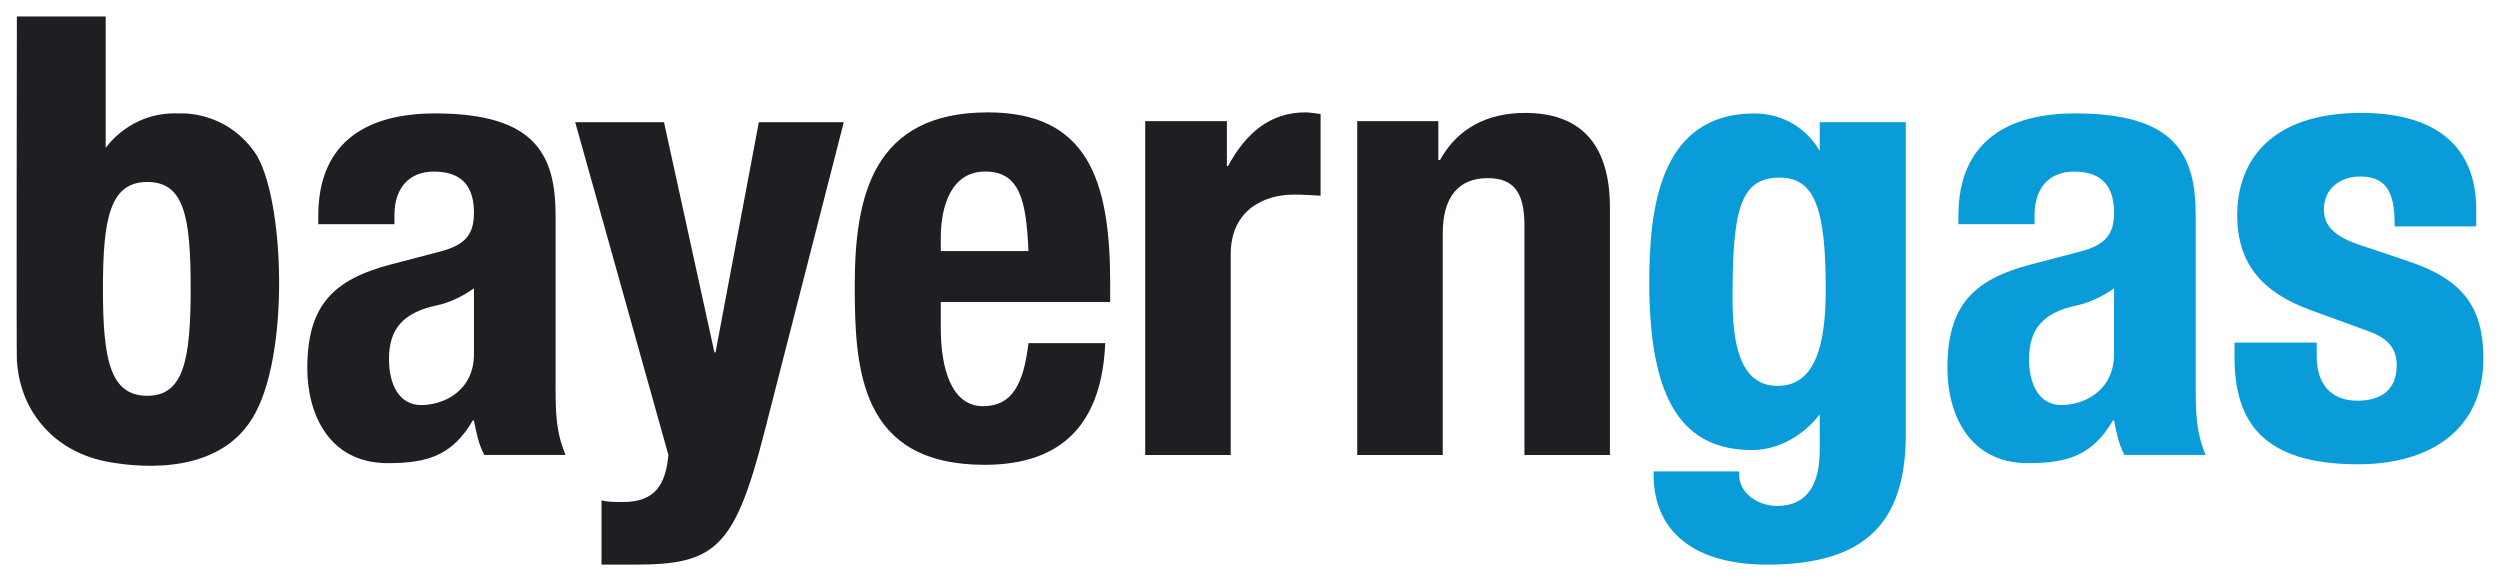
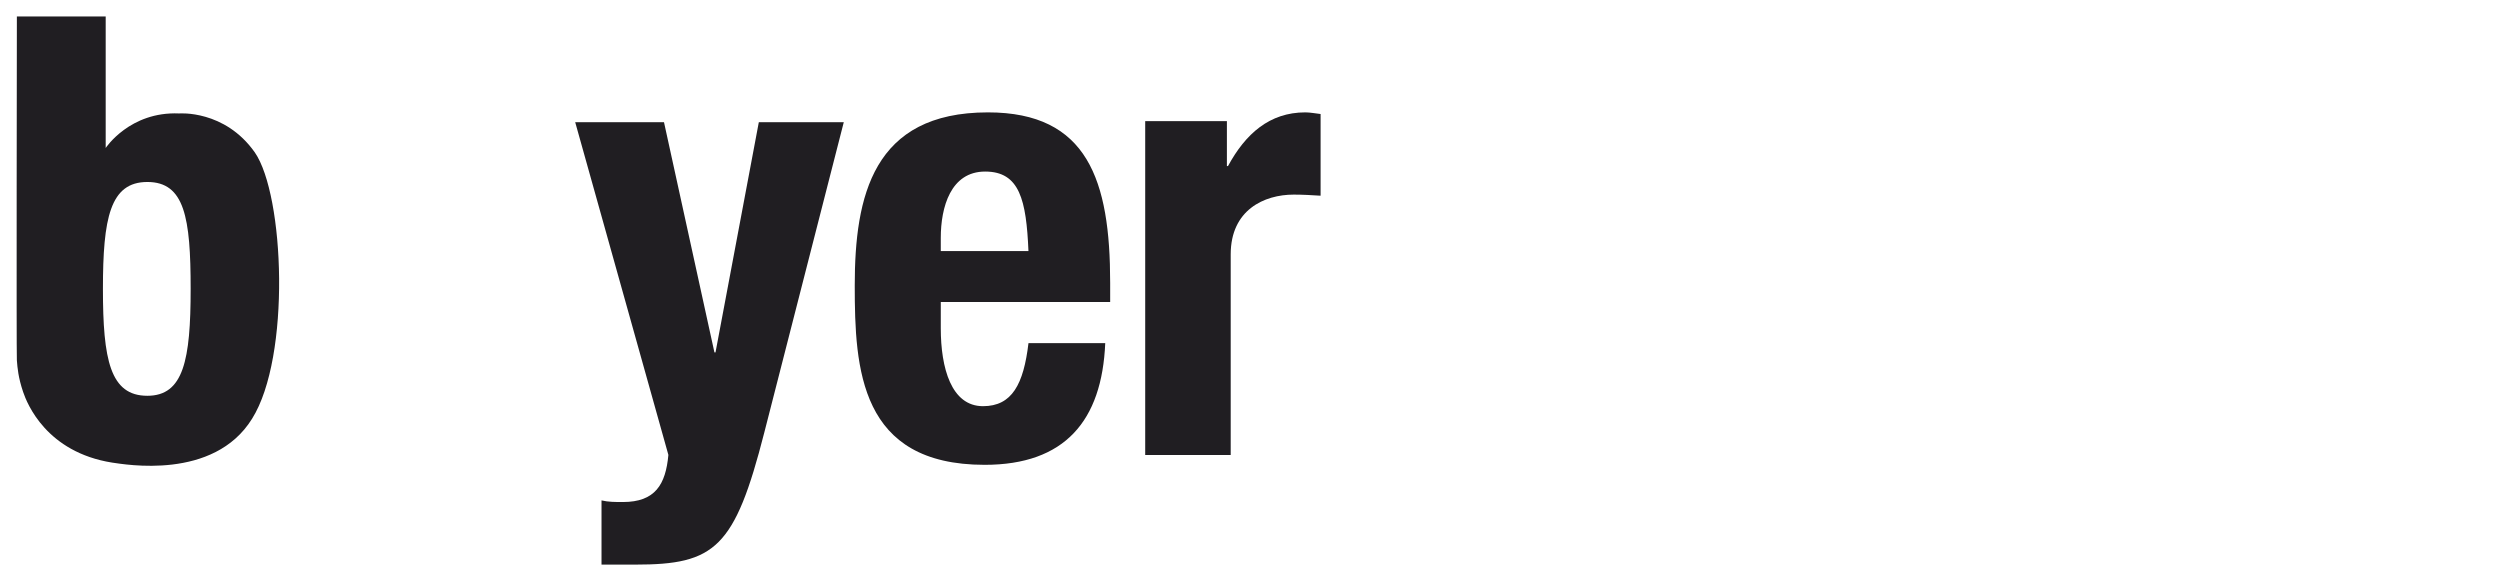
<svg xmlns="http://www.w3.org/2000/svg" id="svg2792" width="1023.99" height="238" version="1.1" viewBox="0 0 1023.99 238">
  <path id="path2591" d="M9.47,160.54c1.63,4.83,9.57,24.68,36.51,28.95,4.95.67,41.54,7.42,57.26-17.97,15.94-25.37,13.24-91.6,1.12-109.11-12.35-17.51-30.99-15.94-30.99-15.94-20.21-.89-30.08,14.15-30.08,14.15V6.74H6.91s-.22,138.18,0,140.85c.25,3.09.54,6.98,2.56,12.95h0ZM60.35,162.11c-15.26,0-18.19-14.82-18.19-43.79s2.92-43.78,18.19-43.78,17.74,14.59,17.74,43.78-2.92,43.79-17.74,43.79Z" style="fill: #201e22; fill-rule: evenodd;" />
-   <path id="path2593" d="M130.36,91.83h31.21v-3.82c0-10.55,5.61-17.73,16.17-17.73,11.67,0,16.39,6.29,16.39,16.84,0,8.97-3.59,13.24-13.92,15.93l-19.76,5.17c-24.24,6.29-34.58,17.07-34.58,42.66,0,18.18,8.53,38.83,33.01,38.83,16.61,0,26.49-3.36,34.8-17.52h.45c.89,4.49,1.79,9.66,4.26,14.15h33.23c-3.14-7.87-4.05-13.7-4.05-26.27v-71.63c0-24.7-7.86-41.99-49.39-41.99-26.49,0-47.82,10.56-47.82,41.99v3.39ZM194.13,118.1v26.94c0,15.04-12.35,20.87-21.56,20.87s-13.24-8.52-13.24-18.86c0-12.12,5.61-19.08,19.75-22,4.27-.89,10.11-3.37,15.05-6.95Z" style="fill: #201e22; fill-rule: evenodd;" />
  <path id="path2595" d="M246.38,204.98v26.28h13.92c32.55,0,40.64-6.73,52.76-54.13l32.55-127.08h-34.8l-17.74,94.3h-.44l-20.66-94.3h-36.37l38.17,136.29c-1.12,12.12-5.39,19.29-18.63,19.29-3.15,0-6.06,0-8.76-.67v.02Z" style="fill: #201e22;" />
  <path id="path2597" d="M385.35,123.71h69.37v-7.86c0-41.98-9.21-69.82-50.07-69.82-47.15,0-54.55,34.35-54.55,70.94,0,34.13,2.02,73.42,53.21,73.42,32.78,0,48.05-17.96,49.39-49.85h-31.44c-2.01,16.84-6.73,25.83-18.63,25.83-13.02,0-17.29-15.71-17.29-31.89v-10.78h.01ZM421.26,102.83h-35.92v-5.39c0-12.58,4.04-27.17,18.18-27.17s16.84,11.67,17.73,32.55h.01Z" style="fill: #201e22; fill-rule: evenodd;" />
  <path id="path2599" d="M469.07,49.62v136.74h35.02v-82.17c0-18.19,13.69-24.48,25.82-24.48,3.6,0,7.42.22,11,.45v-33.46c-2.02-.22-4.26-.67-6.28-.67-14.6,0-24.48,8.75-31.65,22h-.45v-18.41h-33.46Z" style="fill: #201e22;" />
-   <path id="path2601" d="M555.91,49.62v136.74h35.03v-90.72c0-15.04,6.52-22.67,18.42-22.67,10.33,0,15.04,5.39,15.04,19.31v94.08h35.02v-101.26c0-26.95-12.8-38.85-34.81-38.85-14.8,0-27.37,5.83-34.8,19.31h-.67v-15.94h-33.23Z" style="fill: #201e22;" />
-   <path id="path2603" d="M780.6,177.82V50.06h-35.25v11.67c-6.95-11.45-17.72-15.26-26.72-15.26-38.61,0-43.1,38.39-43.1,69.15,0,48.95,13.92,68.71,42.21,68.71,10.33,0,20.65-5.62,27.61-14.6v14.6c0,13.47-4.71,22.9-17.51,22.9-7.19,0-15.48-4.72-15.48-12.79v-1.35h-35.04v1.35c0,23.79,17.29,36.83,46.48,36.83,40.64,0,56.8-17.53,56.8-53.45h0ZM747.82,118.54c0,22.23-4.04,39.52-19.75,39.52s-18.42-17.96-18.42-35.92c0-35.25,2.71-49.4,19.32-49.4,14.81,0,18.84,13.92,18.84,45.8h0Z" style="fill: #099cd9; fill-rule: evenodd;" />
-   <path id="path2605" d="M802.14,91.83h31.21v-3.82c0-10.55,5.6-17.73,16.17-17.73,11.67,0,16.39,6.29,16.39,16.84,0,8.97-3.6,13.24-13.92,15.93l-19.76,5.17c-24.25,6.29-34.57,17.07-34.57,42.66,0,18.18,8.53,38.83,32.99,38.83,16.62,0,26.5-3.36,34.81-17.52h.45c.89,4.49,1.8,9.66,4.26,14.15h33.24c-3.15-7.87-4.05-13.7-4.05-26.27v-71.63c0-24.7-7.85-41.99-49.39-41.99-26.49,0-47.82,10.56-47.82,41.99v3.39ZM865.9,118.1v26.94c0,15.04-12.36,20.87-21.56,20.87s-13.25-8.52-13.25-18.86c0-12.12,5.61-19.08,19.75-22,4.27-.89,10.1-3.37,15.05-6.95h.01Z" style="fill: #099cd9; fill-rule: evenodd;" />
-   <path id="path2607" d="M965.98,190.16c29.42,0,51.2-14.14,51.2-43.33,0-20.88-8.31-32.32-30.53-39.74l-20.67-6.96c-11.21-3.81-14.13-8.75-14.13-14.36,0-8.53,6.73-13.47,14.8-13.47,10.33,0,14.16,5.84,14.16,19.09v1.35h33.45v-6.97c0-24.93-15.49-39.52-47.16-39.52-36.15,0-50.75,18.86-50.75,41.99,0,19.53,10.11,31.44,29.65,38.62l24.02,8.76c6.73,2.47,11.67,6.06,11.67,13.92,0,9.88-6.06,14.59-16.17,14.59-10.77,0-16.6-6.95-16.6-17.96v-5.84h-33.68v5.84c0,26.5,11.45,44,50.73,44h0Z" style="fill: #099cd9;" />
</svg>